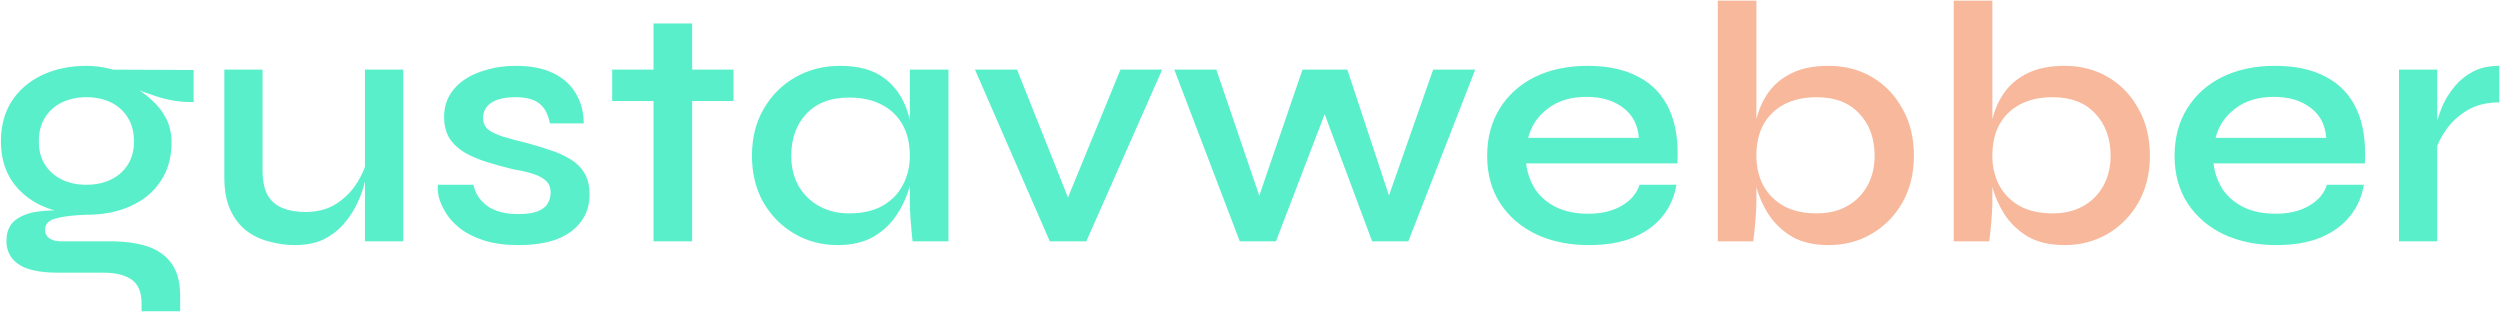
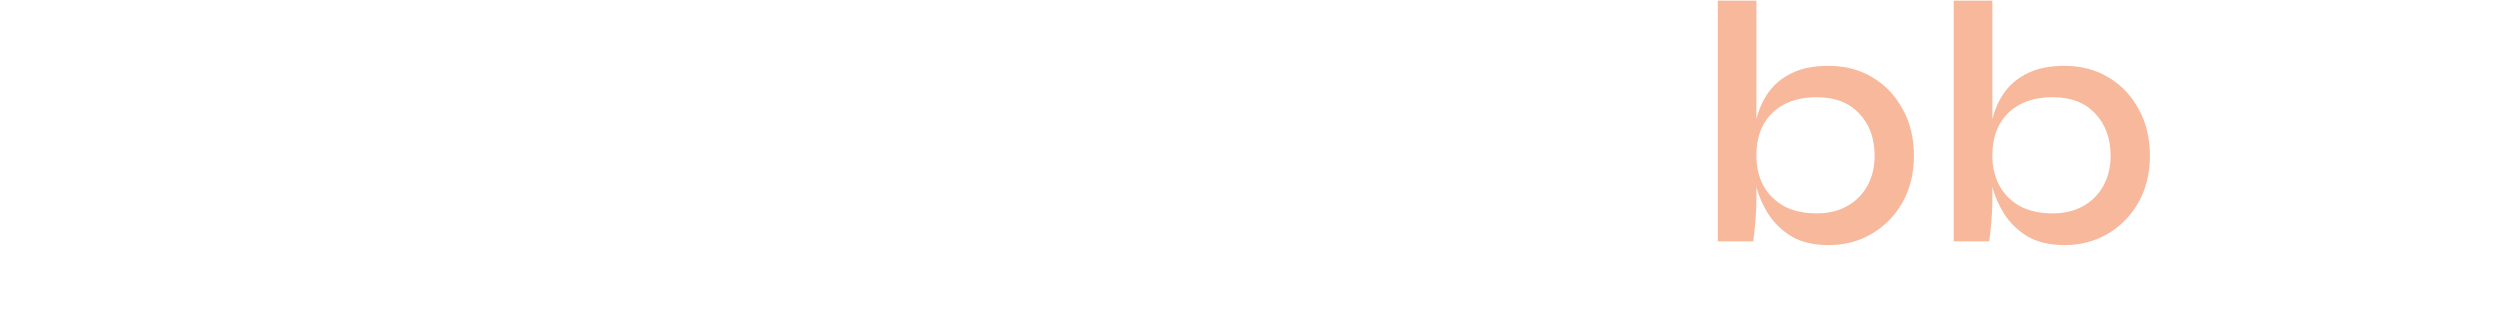
<svg xmlns="http://www.w3.org/2000/svg" width="1523" height="190" viewBox="0 0 1523 190" fill="none">
-   <path d="M52.64 130.83C42.84 130.83 33.95 129.08 25.97 125.58C18.13 122.08 11.9 116.97 7.28 110.25C2.8 103.53 0.56 95.48 0.56 86.1C0.56 76.72 2.73 68.6 7.07 61.74C11.55 54.88 17.71 49.56 25.55 45.78C33.53 42 42.56 40.11 52.64 40.11C55.58 40.11 58.38 40.32 61.04 40.74C63.84 41.16 66.5 41.72 69.02 42.42L117.95 42.63V62.16C111.23 62.3 104.44 61.39 97.58 59.43C90.86 57.33 84.91 55.16 79.73 52.92L79.1 51.66C83.86 54.04 88.13 56.98 91.91 60.48C95.83 63.84 98.91 67.69 101.15 72.03C103.39 76.37 104.51 81.27 104.51 86.73C104.51 95.97 102.27 103.88 97.79 110.46C93.45 117.04 87.36 122.08 79.52 125.58C71.82 129.08 62.86 130.83 52.64 130.83ZM86.24 189.63V184.8C86.24 177.94 84.21 173.11 80.15 170.31C76.09 167.51 70.42 166.11 63.14 166.11H34.79C29.19 166.11 24.36 165.62 20.3 164.64C16.38 163.8 13.23 162.47 10.85 160.65C8.47 158.97 6.72 156.94 5.6 154.56C4.48 152.32 3.92 149.8 3.92 147C3.92 141.4 5.6 137.2 8.96 134.4C12.46 131.6 17.01 129.78 22.61 128.94C28.35 128.1 34.37 127.96 40.67 128.52L52.64 130.83C44.38 131.11 38.08 131.88 33.74 133.14C29.54 134.26 27.44 136.57 27.44 140.07C27.44 142.17 28.28 143.85 29.96 145.11C31.64 146.37 34.02 147 37.1 147H66.92C75.46 147 82.95 147.98 89.39 149.94C95.83 152.04 100.8 155.47 104.3 160.23C107.94 165.13 109.76 171.78 109.76 180.18V189.63H86.24ZM52.64 112.56C58.24 112.56 63.21 111.51 67.55 109.41C71.89 107.31 75.32 104.3 77.84 100.38C80.36 96.46 81.62 91.7 81.62 86.1C81.62 80.5 80.36 75.67 77.84 71.61C75.32 67.55 71.89 64.47 67.55 62.37C63.21 60.27 58.24 59.22 52.64 59.22C47.18 59.22 42.21 60.27 37.73 62.37C33.39 64.47 29.96 67.55 27.44 71.61C24.92 75.53 23.66 80.36 23.66 86.1C23.66 91.7 24.92 96.46 27.44 100.38C29.96 104.3 33.39 107.31 37.73 109.41C42.07 111.51 47.04 112.56 52.64 112.56ZM245.645 147H222.335V42.42H245.645V147ZM223.595 97.23L223.805 103.95C223.525 105.77 222.895 108.5 221.915 112.14C221.075 115.78 219.605 119.77 217.505 124.11C215.545 128.31 212.885 132.37 209.525 136.29C206.305 140.07 202.245 143.22 197.345 145.74C192.445 148.12 186.495 149.31 179.495 149.31C174.455 149.31 169.345 148.61 164.165 147.21C159.125 145.95 154.505 143.78 150.305 140.7C146.245 137.62 142.955 133.42 140.435 128.1C137.915 122.78 136.655 116.06 136.655 107.94V42.42H159.965V103.53C159.965 110.11 161.015 115.29 163.115 119.07C165.355 122.71 168.435 125.3 172.355 126.84C176.275 128.38 180.825 129.15 186.005 129.15C193.425 129.15 199.725 127.47 204.905 124.11C210.085 120.75 214.215 116.62 217.295 111.72C220.515 106.68 222.615 101.85 223.595 97.23ZM266.771 112.56H288.401C289.521 117.88 292.391 122.22 297.011 125.58C301.631 128.8 307.861 130.41 315.701 130.41C320.741 130.41 324.661 129.85 327.461 128.73C330.401 127.61 332.431 126.07 333.551 124.11C334.811 122.15 335.441 119.91 335.441 117.39C335.441 114.31 334.531 111.93 332.711 110.25C331.031 108.57 328.511 107.17 325.151 106.05C321.791 104.93 317.591 103.95 312.551 103.11C307.371 101.85 302.261 100.45 297.221 98.91C292.181 97.37 287.631 95.48 283.571 93.24C279.511 90.86 276.291 87.92 273.911 84.42C271.671 80.78 270.551 76.37 270.551 71.19C270.551 66.43 271.601 62.16 273.701 58.38C275.941 54.46 279.021 51.17 282.941 48.51C286.861 45.85 291.481 43.82 296.801 42.42C302.121 40.88 307.931 40.11 314.231 40.11C323.331 40.11 330.891 41.58 336.911 44.52C343.071 47.46 347.691 51.59 350.771 56.91C353.991 62.23 355.601 68.32 355.601 75.18H335.021C333.901 69.58 331.731 65.52 328.511 63C325.291 60.48 320.461 59.22 314.021 59.22C307.581 59.22 302.681 60.34 299.321 62.58C295.961 64.82 294.281 67.9 294.281 71.82C294.281 74.76 295.331 77.14 297.431 78.96C299.671 80.64 302.821 82.11 306.881 83.37C310.941 84.63 315.701 85.89 321.161 87.15C326.201 88.55 330.961 90.02 335.441 91.56C339.921 92.96 343.911 94.78 347.411 97.02C351.051 99.12 353.921 101.92 356.021 105.42C358.121 108.92 359.171 113.26 359.171 118.44C359.171 124.88 357.421 130.41 353.921 135.03C350.561 139.65 345.661 143.22 339.221 145.74C332.781 148.12 325.011 149.31 315.911 149.31C307.931 149.31 301.001 148.4 295.121 146.58C289.381 144.76 284.551 142.38 280.631 139.44C276.851 136.5 273.911 133.35 271.811 129.99C269.711 126.63 268.241 123.41 267.401 120.33C266.701 117.25 266.491 114.66 266.771 112.56ZM372.938 42.42H446.858V61.53H372.938V42.42ZM398.138 14.28H421.658V147H398.138V14.28ZM510.169 149.31C500.649 149.31 491.899 147 483.919 142.38C476.079 137.76 469.779 131.39 465.019 123.27C460.399 115.01 458.089 105.56 458.089 94.92C458.089 84 460.469 74.48 465.229 66.36C469.989 58.1 476.429 51.66 484.549 47.04C492.669 42.42 501.769 40.11 511.849 40.11C523.049 40.11 531.939 42.56 538.519 47.46C545.099 52.36 549.789 58.94 552.589 67.2C555.389 75.46 556.789 84.7 556.789 94.92C556.789 100.66 555.949 106.75 554.269 113.19C552.589 119.49 549.929 125.37 546.289 130.83C542.789 136.29 538.029 140.77 532.009 144.27C526.129 147.63 518.849 149.31 510.169 149.31ZM517.309 129.99C525.149 129.99 531.799 128.52 537.259 125.58C542.859 122.5 547.059 118.3 549.859 112.98C552.799 107.66 554.269 101.64 554.269 94.92C554.269 87.5 552.799 81.2 549.859 76.02C546.919 70.7 542.719 66.64 537.259 63.84C531.799 60.9 525.149 59.43 517.309 59.43C506.109 59.43 497.429 62.72 491.269 69.3C485.109 75.88 482.029 84.42 482.029 94.92C482.029 101.78 483.499 107.87 486.439 113.19C489.519 118.51 493.719 122.64 499.039 125.58C504.359 128.52 510.449 129.99 517.309 129.99ZM554.269 42.42H577.789V147H555.949C555.949 147 555.809 145.67 555.529 143.01C555.249 140.35 554.969 137.13 554.689 133.35C554.409 129.43 554.269 125.72 554.269 122.22V42.42ZM654.653 130.41H646.463L682.583 42.42H707.993L661.793 147H639.533L593.963 42.42H619.583L654.653 130.41ZM849.559 129.36L842.629 129.15L873.079 42.42H898.699L857.959 147H835.909L803.359 59.85H810.709L777.319 147H755.269L715.369 42.42H740.989L770.599 129.36H763.669L793.489 42.42H820.789L849.559 129.36ZM998.8 112.56H1021.27C1020.15 119.7 1017.35 126.07 1012.87 131.67C1008.53 137.13 1002.58 141.47 995.02 144.69C987.46 147.77 978.43 149.31 967.93 149.31C956.03 149.31 945.39 147.14 936.01 142.8C926.63 138.32 919.28 132.02 913.96 123.9C908.64 115.78 905.98 106.12 905.98 94.92C905.98 83.86 908.57 74.2 913.75 65.94C918.93 57.68 926.07 51.31 935.17 46.83C944.41 42.35 955.05 40.11 967.09 40.11C979.55 40.11 989.91 42.35 998.17 46.83C1006.57 51.17 1012.8 57.75 1016.86 66.57C1020.92 75.25 1022.6 86.24 1021.9 99.54H929.71C930.41 105.42 932.3 110.74 935.38 115.5C938.6 120.12 942.94 123.76 948.4 126.42C953.86 128.94 960.23 130.2 967.51 130.2C975.63 130.2 982.42 128.59 987.88 125.37C993.48 122.15 997.12 117.88 998.8 112.56ZM966.46 59.01C956.94 59.01 949.1 61.39 942.94 66.15C936.78 70.77 932.79 76.72 930.97 84H998.38C997.82 76.16 994.67 70.07 988.93 65.73C983.19 61.25 975.7 59.01 966.46 59.01ZM1417.57 112.56H1440.04C1438.92 119.7 1436.12 126.07 1431.64 131.67C1427.3 137.13 1421.35 141.47 1413.79 144.69C1406.23 147.77 1397.2 149.31 1386.7 149.31C1374.8 149.31 1364.16 147.14 1354.78 142.8C1345.4 138.32 1338.05 132.02 1332.73 123.9C1327.41 115.78 1324.75 106.12 1324.75 94.92C1324.75 83.86 1327.34 74.2 1332.52 65.94C1337.7 57.68 1344.84 51.31 1353.94 46.83C1363.18 42.35 1373.82 40.11 1385.86 40.11C1398.32 40.11 1408.68 42.35 1416.94 46.83C1425.34 51.17 1431.57 57.75 1435.63 66.57C1439.69 75.25 1441.37 86.24 1440.67 99.54H1348.48C1349.18 105.42 1351.07 110.74 1354.15 115.5C1357.37 120.12 1361.71 123.76 1367.17 126.42C1372.63 128.94 1379 130.2 1386.28 130.2C1394.4 130.2 1401.19 128.59 1406.65 125.37C1412.25 122.15 1415.89 117.88 1417.57 112.56ZM1385.23 59.01C1375.71 59.01 1367.87 61.39 1361.71 66.15C1355.55 70.77 1351.56 76.72 1349.74 84H1417.15C1416.59 76.16 1413.44 70.07 1407.7 65.73C1401.96 61.25 1394.47 59.01 1385.23 59.01ZM1461.46 42.42H1484.77V147H1461.46V42.42ZM1522.57 62.37C1515.01 62.37 1508.5 63.98 1503.04 67.2C1497.72 70.42 1493.45 74.34 1490.23 78.96C1487.01 83.58 1484.77 88.06 1483.51 92.4L1483.3 80.64C1483.44 79.1 1483.93 76.79 1484.77 73.71C1485.61 70.49 1486.87 66.99 1488.55 63.21C1490.37 59.43 1492.75 55.79 1495.69 52.29C1498.77 48.65 1502.48 45.71 1506.82 43.47C1511.3 41.23 1516.55 40.11 1522.57 40.11V62.37Z" fill="#59EFCB" />
  <path d="M1113.88 149.31C1105.2 149.31 1097.85 147.63 1091.83 144.27C1085.95 140.77 1081.19 136.29 1077.55 130.83C1074.05 125.37 1071.46 119.49 1069.78 113.19C1068.24 106.75 1067.47 100.66 1067.47 94.92C1067.47 87.22 1068.24 80.08 1069.78 73.5C1071.32 66.92 1073.84 61.18 1077.34 56.28C1080.98 51.24 1085.74 47.32 1091.62 44.52C1097.64 41.58 1105.06 40.11 1113.88 40.11C1123.96 40.11 1132.85 42.42 1140.55 47.04C1148.39 51.66 1154.55 58.1 1159.03 66.36C1163.65 74.48 1165.96 84 1165.96 94.92C1165.96 105.56 1163.65 115.01 1159.03 123.27C1154.41 131.39 1148.18 137.76 1140.34 142.38C1132.5 147 1123.68 149.31 1113.88 149.31ZM1106.74 129.99C1113.88 129.99 1120.04 128.52 1125.22 125.58C1130.54 122.64 1134.67 118.51 1137.61 113.19C1140.55 107.87 1142.02 101.78 1142.02 94.92C1142.02 84.42 1138.94 75.88 1132.78 69.3C1126.62 62.58 1117.94 59.22 1106.74 59.22C1099.04 59.22 1092.39 60.69 1086.79 63.63C1081.33 66.57 1077.13 70.7 1074.19 76.02C1071.39 81.2 1069.99 87.5 1069.99 94.92C1069.99 101.64 1071.39 107.66 1074.19 112.98C1077.13 118.3 1081.33 122.5 1086.79 125.58C1092.25 128.52 1098.9 129.99 1106.74 129.99ZM1069.99 0.42V122.22C1069.99 126 1069.78 130.27 1069.36 135.03C1068.94 139.79 1068.52 143.78 1068.1 147H1046.47V0.42H1069.99ZM1257.64 149.31C1248.96 149.31 1241.61 147.63 1235.59 144.27C1229.71 140.77 1224.95 136.29 1221.31 130.83C1217.81 125.37 1215.22 119.49 1213.54 113.19C1212 106.75 1211.23 100.66 1211.23 94.92C1211.23 87.22 1212 80.08 1213.54 73.5C1215.08 66.92 1217.6 61.18 1221.1 56.28C1224.74 51.24 1229.5 47.32 1235.38 44.52C1241.4 41.58 1248.82 40.11 1257.64 40.11C1267.72 40.11 1276.61 42.42 1284.31 47.04C1292.15 51.66 1298.31 58.1 1302.79 66.36C1307.41 74.48 1309.72 84 1309.72 94.92C1309.72 105.56 1307.41 115.01 1302.79 123.27C1298.17 131.39 1291.94 137.76 1284.1 142.38C1276.26 147 1267.44 149.31 1257.64 149.31ZM1250.5 129.99C1257.64 129.99 1263.8 128.52 1268.98 125.58C1274.3 122.64 1278.43 118.51 1281.37 113.19C1284.31 107.87 1285.78 101.78 1285.78 94.92C1285.78 84.42 1282.7 75.88 1276.54 69.3C1270.38 62.58 1261.7 59.22 1250.5 59.22C1242.8 59.22 1236.15 60.69 1230.55 63.63C1225.09 66.57 1220.89 70.7 1217.95 76.02C1215.15 81.2 1213.75 87.5 1213.75 94.92C1213.75 101.64 1215.15 107.66 1217.95 112.98C1220.89 118.3 1225.09 122.5 1230.55 125.58C1236.01 128.52 1242.66 129.99 1250.5 129.99ZM1213.75 0.42V122.22C1213.75 126 1213.54 130.27 1213.12 135.03C1212.7 139.79 1212.28 143.78 1211.86 147H1190.23V0.42H1213.75Z" fill="#F7B89C" />
</svg>